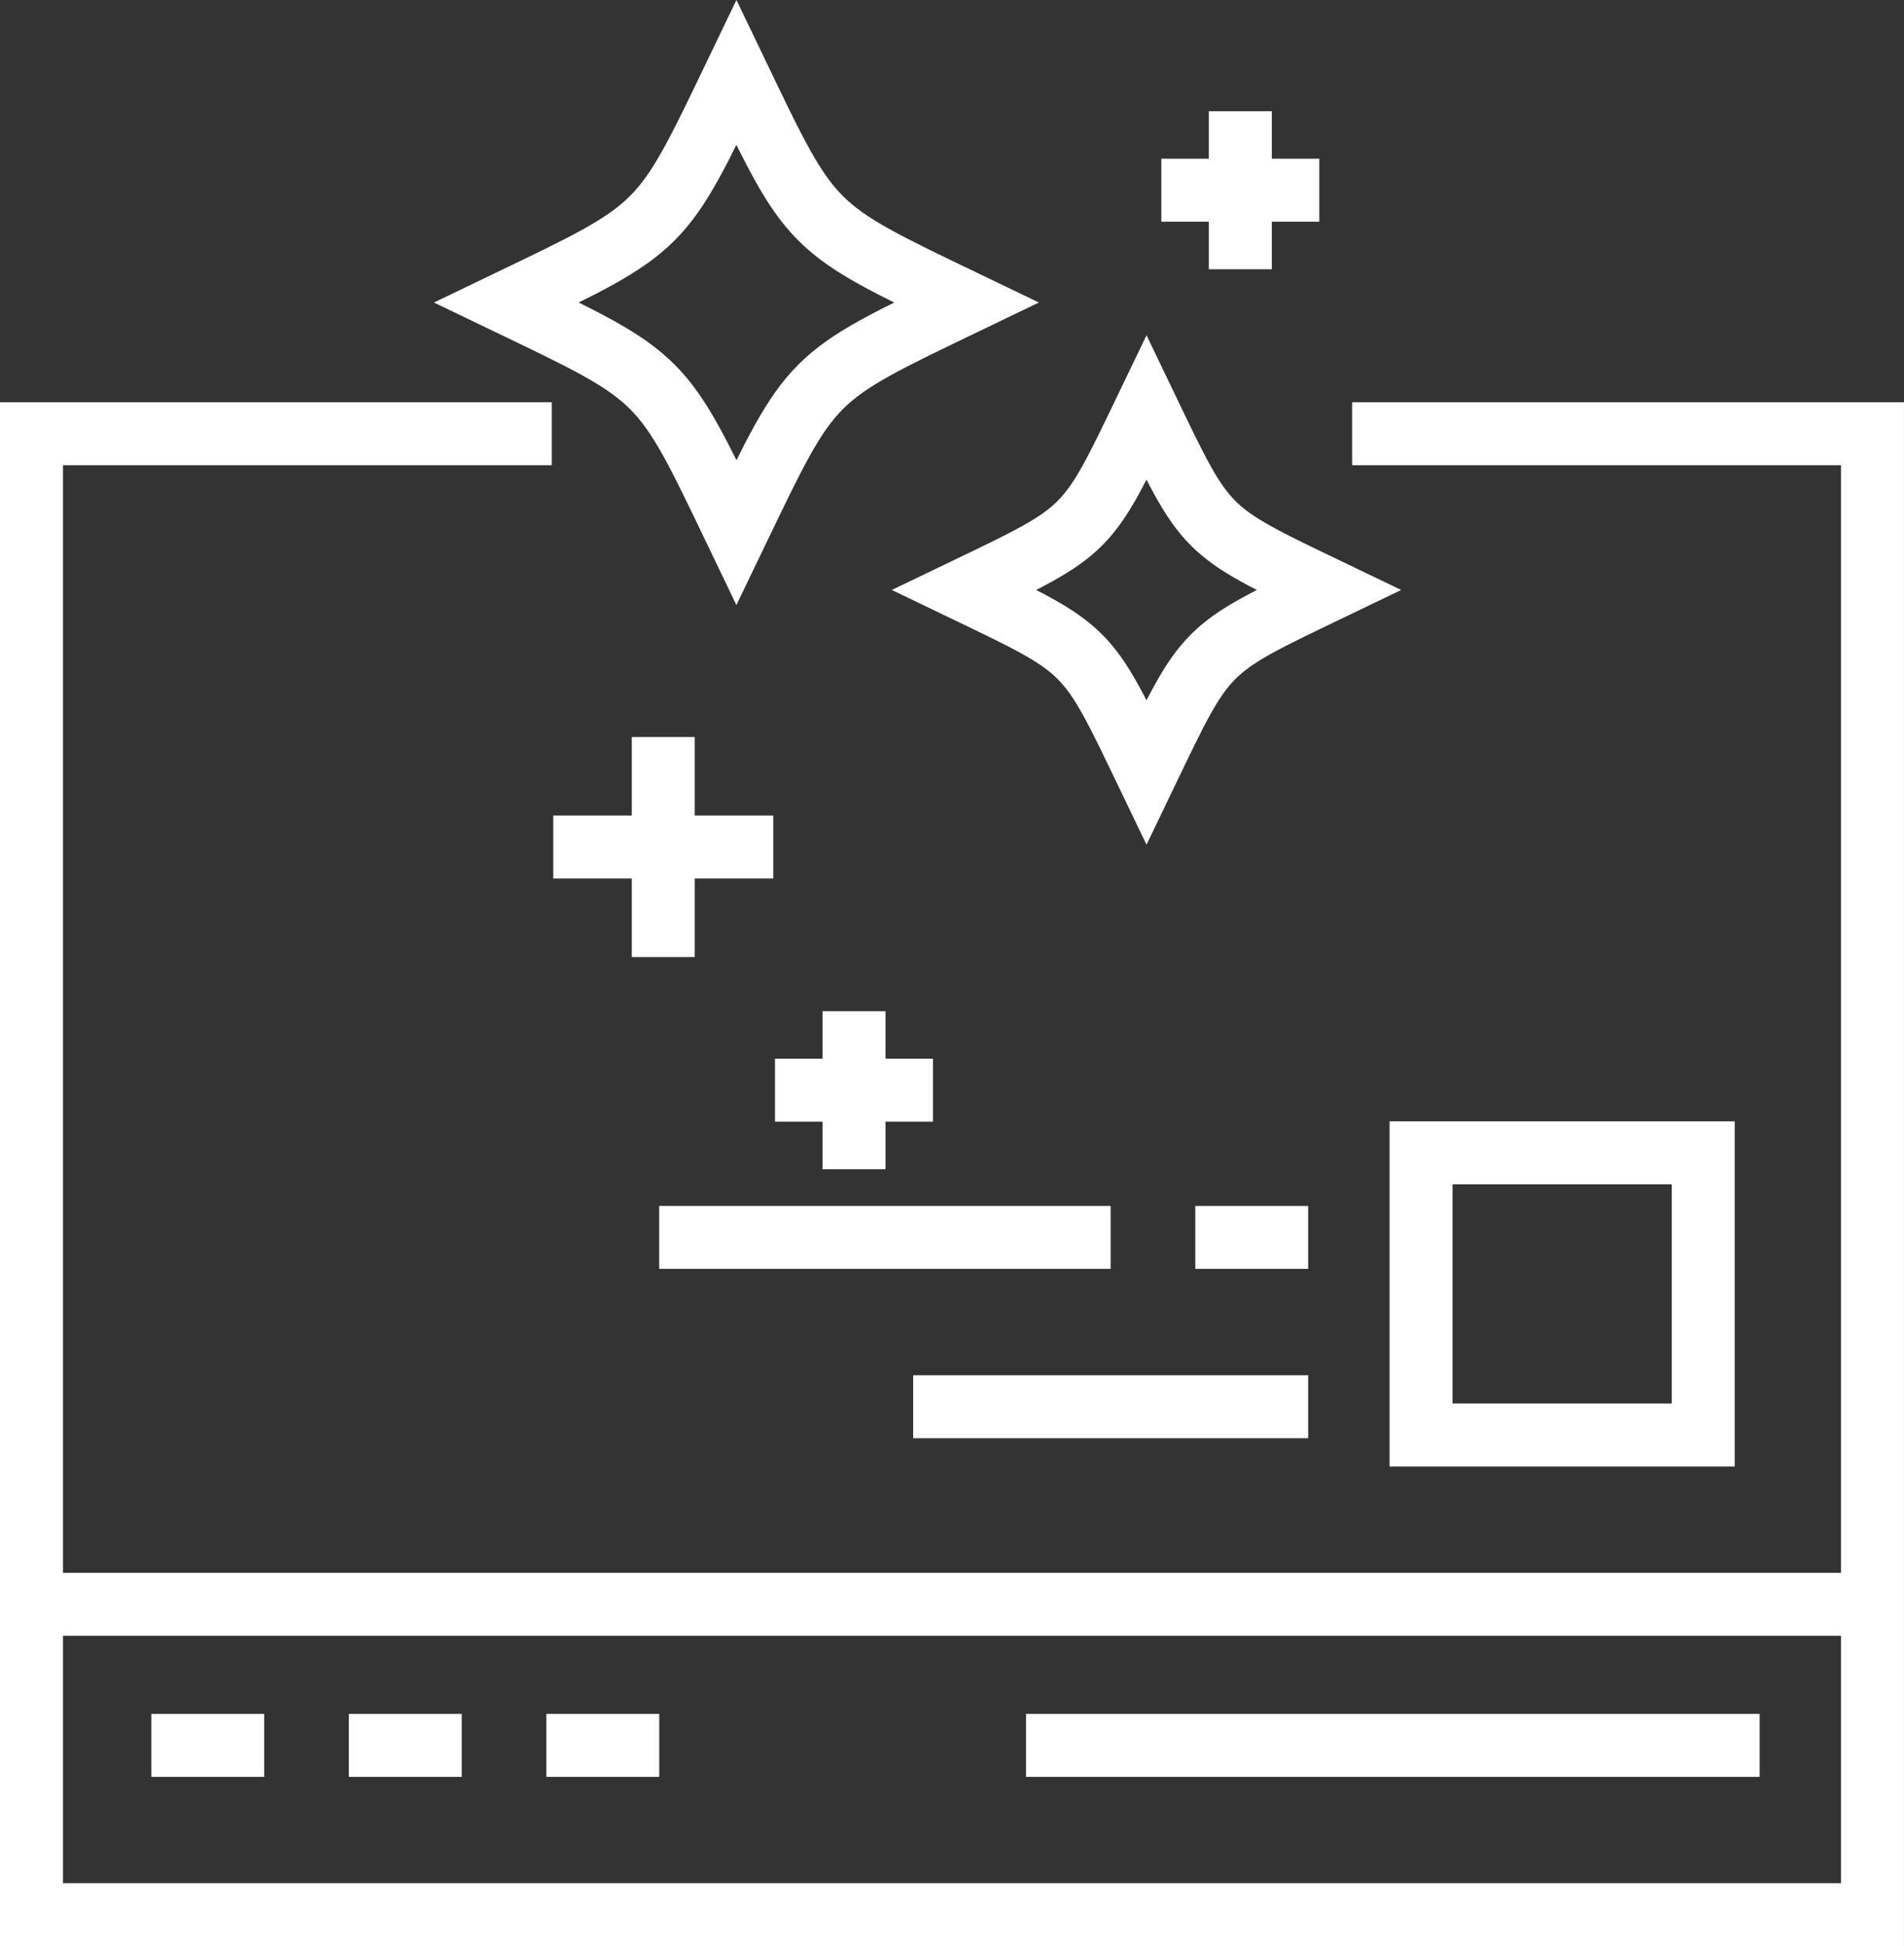
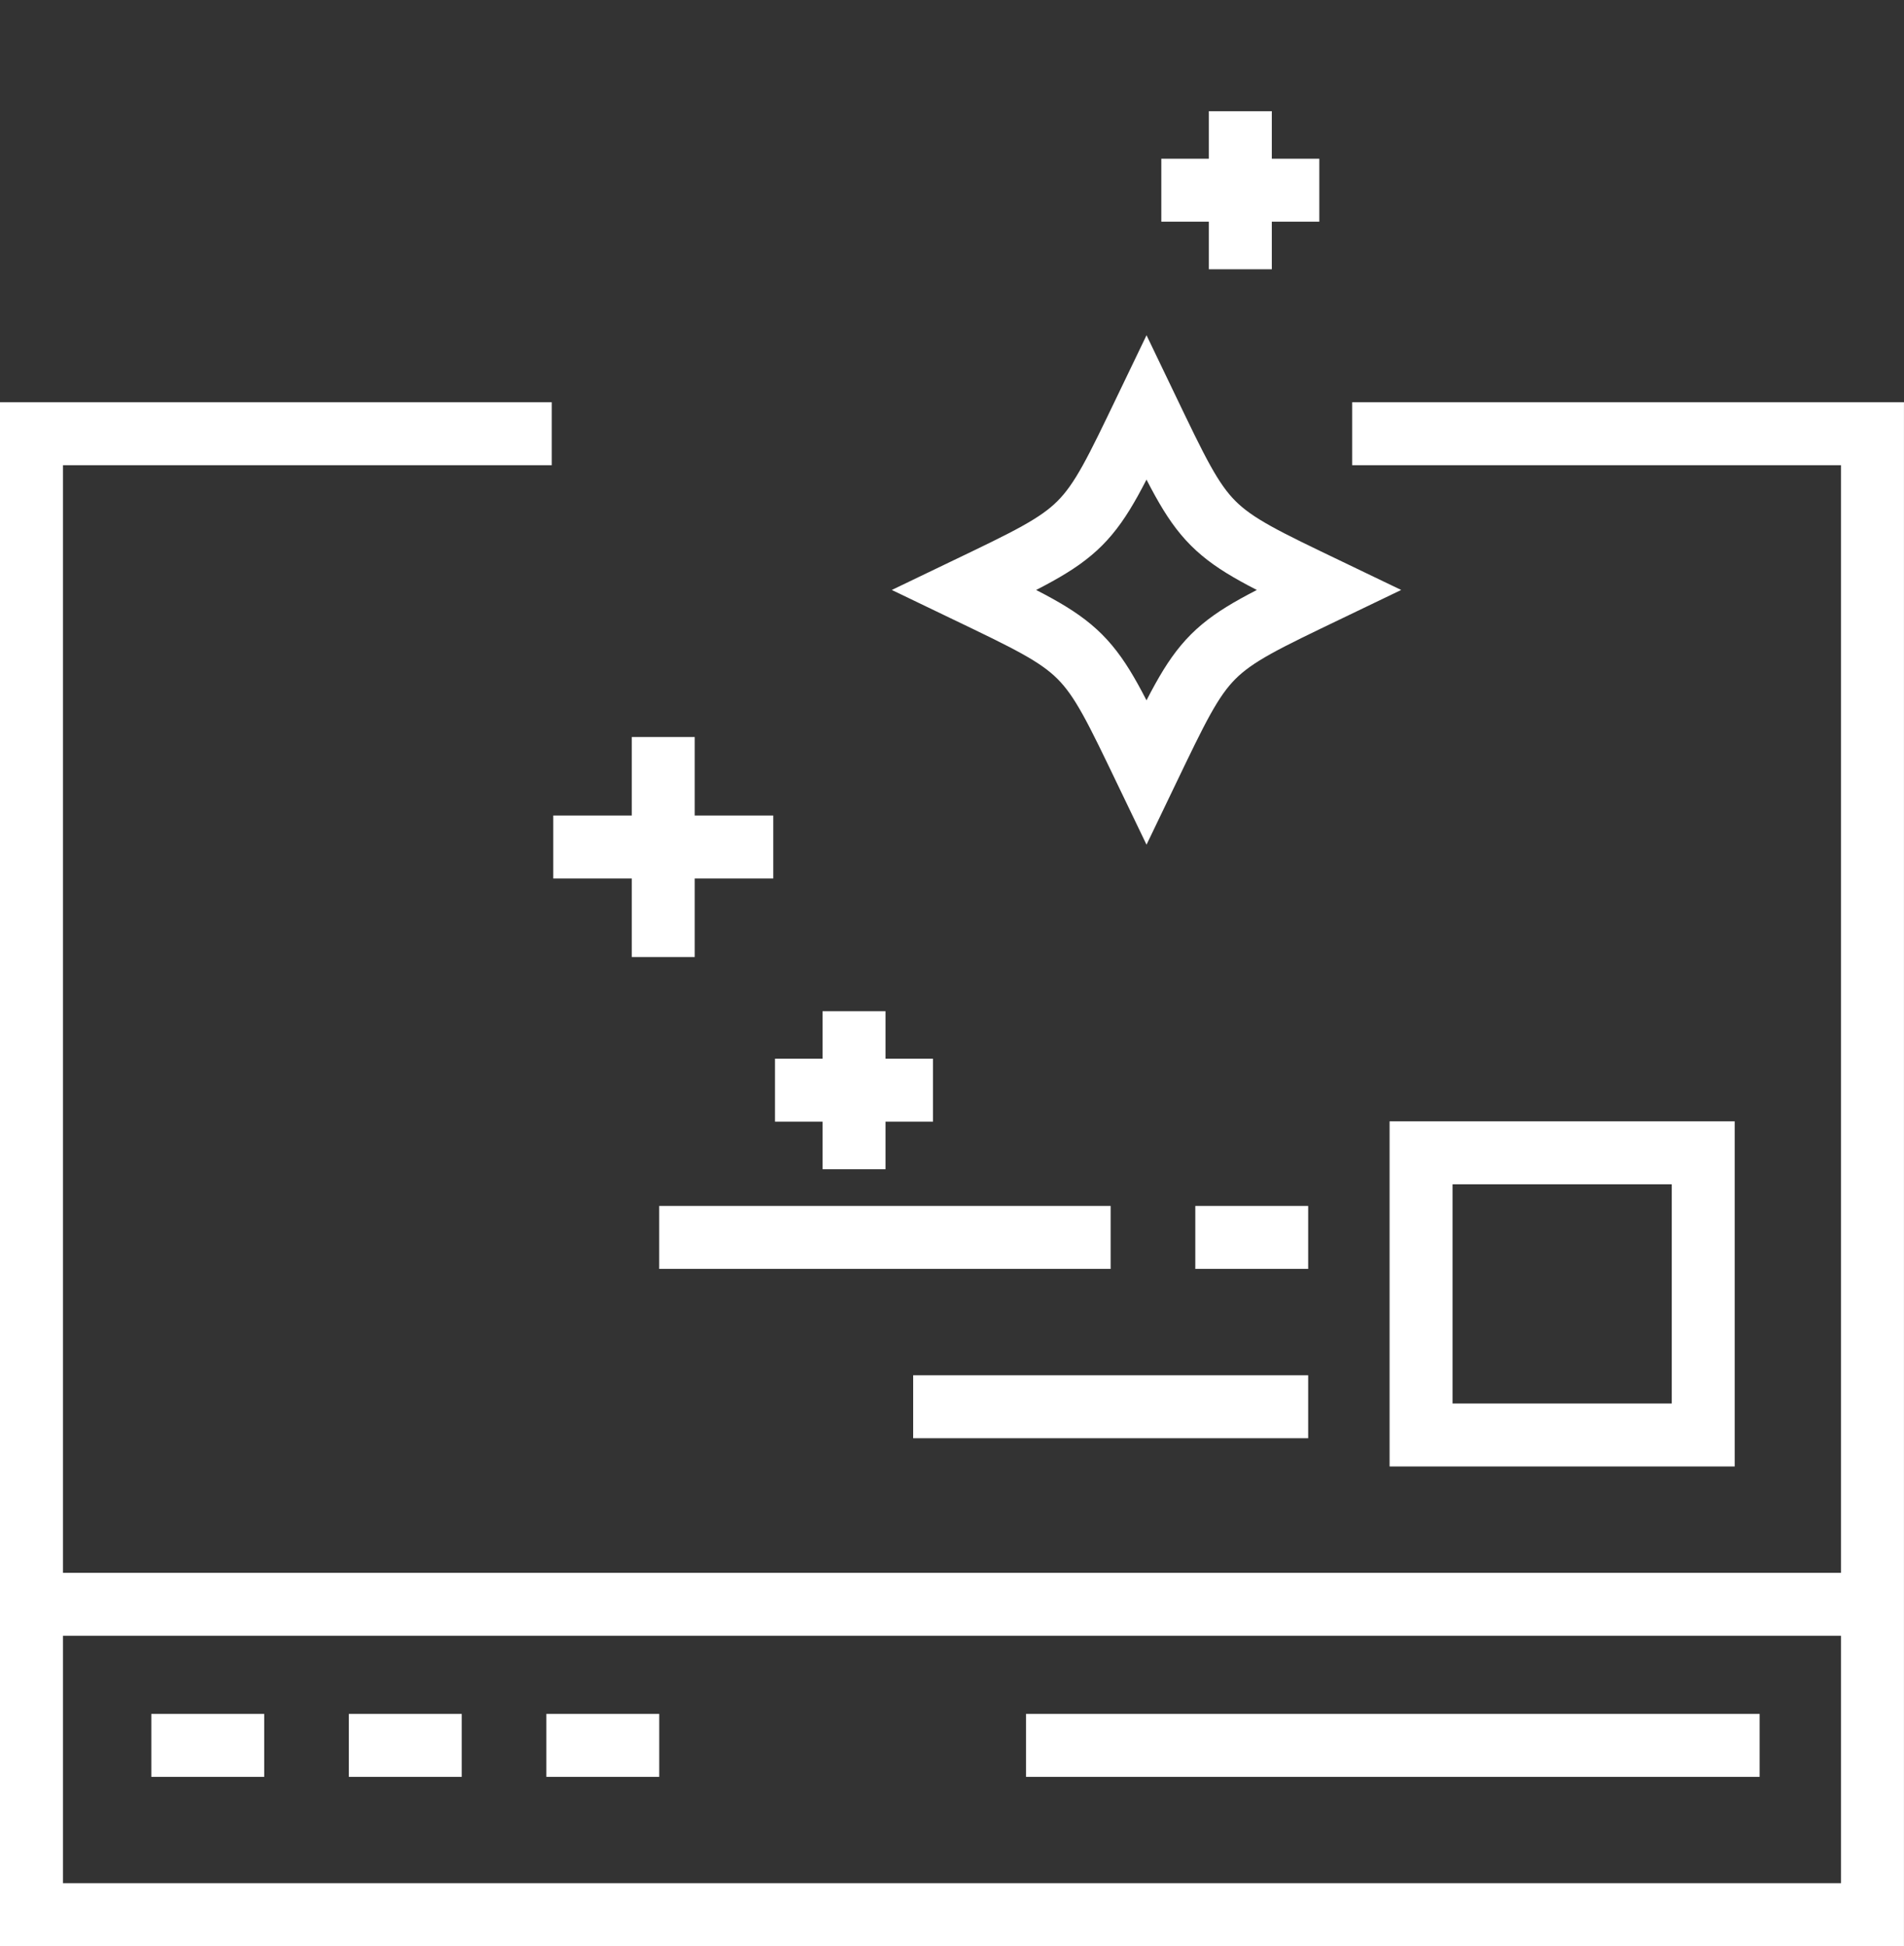
<svg xmlns="http://www.w3.org/2000/svg" width="60.479" height="61.814" viewBox="0 0 60.479 61.814">
  <rect x="0" y="0" width="60.479" height="61.814" fill="#333333" stroke="none" />
  <g id="Group_1364" data-name="Group 1364" transform="translate(1763.478 528.814) rotate(180)">
    <line id="Line_234" data-name="Line 234" x1="58.256" transform="translate(1704 477.859)" fill="none" stroke="#fff" stroke-miterlimit="10" stroke-width="2" />
    <line id="Line_235" data-name="Line 235" x1="3.585" transform="translate(1748.812 473.377)" fill="none" stroke="#fff" stroke-miterlimit="10" stroke-width="2" />
    <line id="Line_236" data-name="Line 236" x1="3.585" transform="translate(1755.086 473.377)" fill="none" stroke="#fff" stroke-miterlimit="10" stroke-width="2" />
    <line id="Line_237" data-name="Line 237" x1="3.585" transform="translate(1742.538 473.377)" fill="none" stroke="#fff" stroke-miterlimit="10" stroke-width="2" />
    <line id="Line_238" data-name="Line 238" x1="23.302" transform="translate(1707.585 473.377)" fill="none" stroke="#fff" stroke-miterlimit="10" stroke-width="2" />
    <rect id="Rectangle_13713" data-name="Rectangle 13713" width="8.962" height="8.962" transform="translate(1709.377 483.236)" fill="none" stroke="#fff" stroke-miterlimit="10" stroke-width="2" />
    <path id="Path_8774" data-name="Path 8774" d="M1745.952,515.037h16.526V468H1704v47.037h16.527" transform="translate(0 0)" fill="none" stroke="#fff" stroke-miterlimit="10" stroke-width="2" />
    <line id="Line_239" data-name="Line 239" x2="12.547" transform="translate(1721.925 484.132)" fill="none" stroke="#fff" stroke-miterlimit="10" stroke-width="2" />
    <line id="Line_240" data-name="Line 240" x2="3.585" transform="translate(1721.925 489.51)" fill="none" stroke="#fff" stroke-miterlimit="10" stroke-width="2" />
    <line id="Line_241" data-name="Line 241" x2="14.34" transform="translate(1728.199 489.51)" fill="none" stroke="#fff" stroke-miterlimit="10" stroke-width="2" />
    <g id="Group_1363" data-name="Group 1363" transform="translate(1721.279 491.677)">
-       <path id="Path_8775" data-name="Path 8775" d="M1892.469,758.928c-2.4-5-2.292-4.892-7.3-7.3,5-2.406,4.891-2.293,7.3-7.3,2.4,5,2.292,4.893,7.3,7.3C1894.761,754.036,1894.874,753.924,1892.469,758.928Z" transform="translate(-1873.662 -724.1)" fill="none" stroke="#fff" stroke-miterlimit="10" stroke-width="2" />
      <path id="Path_8776" data-name="Path 8776" d="M1818.514,707.956c-1.905-3.966-1.816-3.877-5.781-5.782,3.965-1.906,3.876-1.818,5.781-5.782,1.906,3.964,1.817,3.876,5.782,5.782C1820.331,704.079,1820.421,703.99,1818.514,707.956Z" transform="translate(-1812.733 -683.776)" fill="none" stroke="#fff" stroke-miterlimit="10" stroke-width="2" />
      <g id="Group_1360" data-name="Group 1360" transform="translate(0.292 28.585)">
        <line id="Line_242" data-name="Line 242" y2="5.02" transform="translate(2.509)" fill="none" stroke="#fff" stroke-miterlimit="10" stroke-width="2" />
        <line id="Line_243" data-name="Line 243" x1="5.019" transform="translate(0 2.51)" fill="none" stroke="#fff" stroke-miterlimit="10" stroke-width="2" />
      </g>
      <g id="Group_1361" data-name="Group 1361" transform="translate(12.563)">
        <line id="Line_244" data-name="Line 244" y2="5.019" transform="translate(2.509)" fill="none" stroke="#fff" stroke-miterlimit="10" stroke-width="2" />
        <line id="Line_245" data-name="Line 245" x1="5.019" transform="translate(0 2.51)" fill="none" stroke="#fff" stroke-miterlimit="10" stroke-width="2" />
      </g>
      <g id="Group_1362" data-name="Group 1362" transform="translate(17.637 6.74)">
        <line id="Line_246" data-name="Line 246" y2="6.988" transform="translate(3.494)" fill="none" stroke="#fff" stroke-miterlimit="10" stroke-width="2" />
        <line id="Line_247" data-name="Line 247" x1="6.988" transform="translate(0 3.495)" fill="none" stroke="#fff" stroke-miterlimit="10" stroke-width="2" />
      </g>
    </g>
  </g>
</svg>